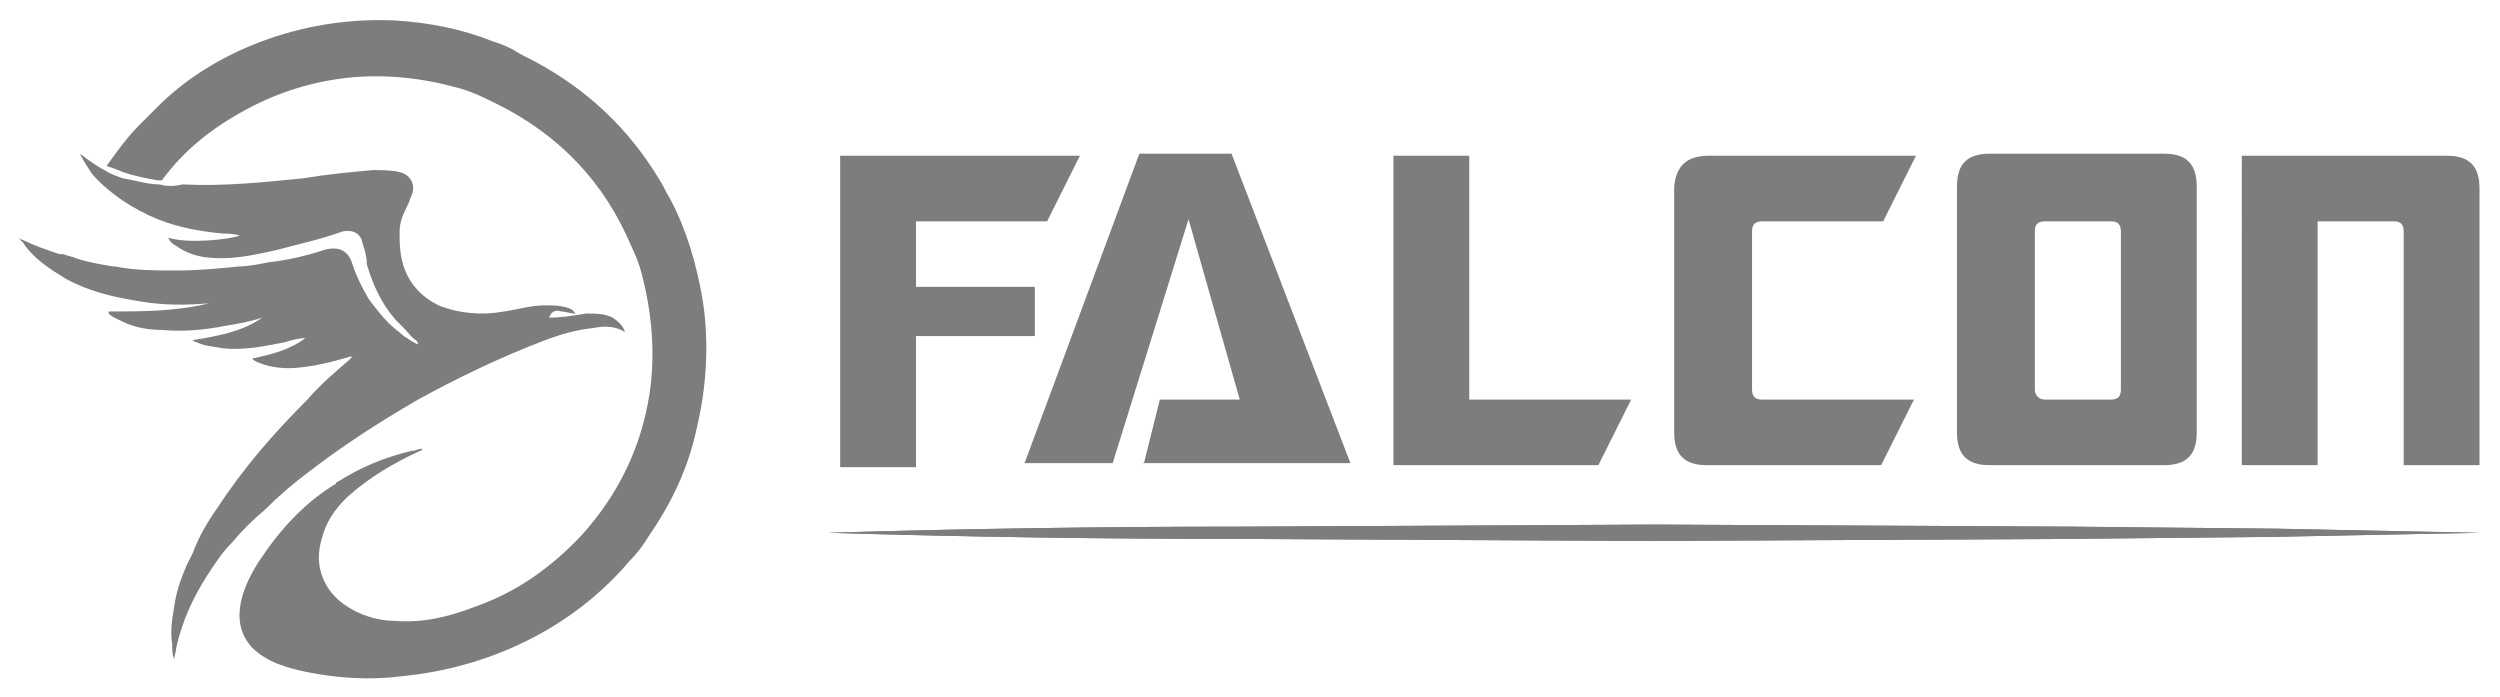
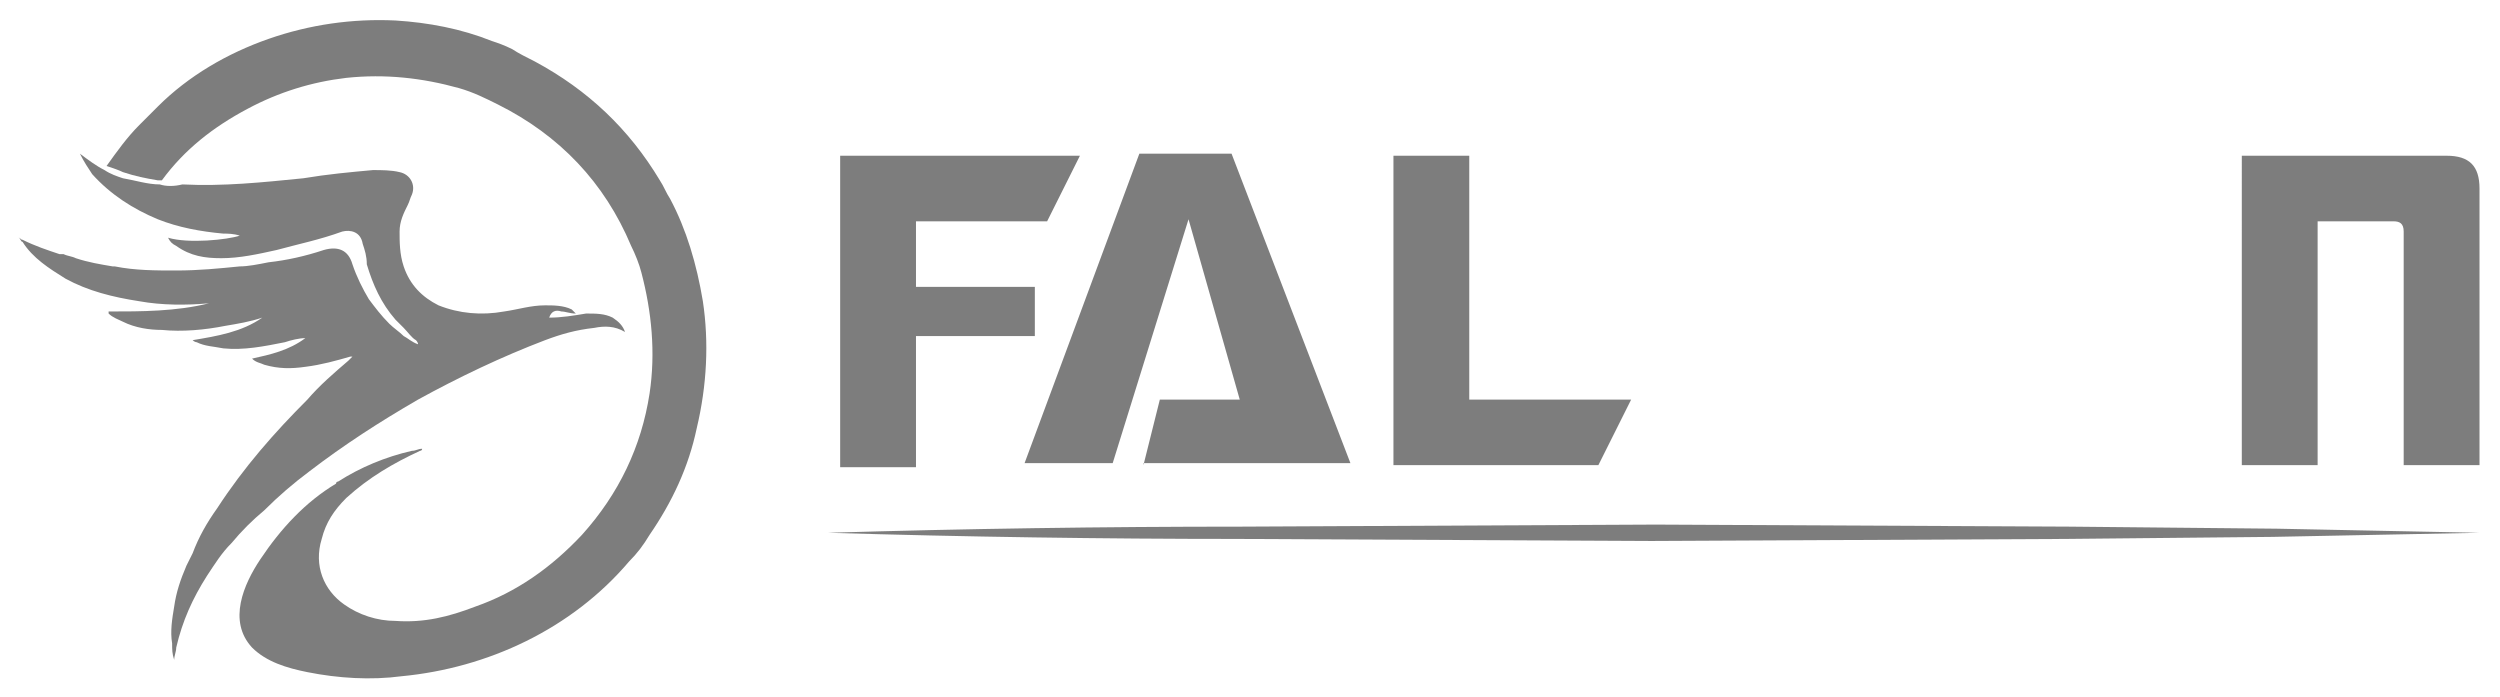
<svg xmlns="http://www.w3.org/2000/svg" xmlns:xlink="http://www.w3.org/1999/xlink" version="1.1" id="katman_1" x="0px" y="0px" viewBox="0 0 122 34" style="enable-background:new 0 0 122 34;" xml:space="preserve">
  <style type="text/css">
	.st0{fill:#7D7D7D;}
	.st1{clip-path:url(#SVGID_1_);fill:#7D7D7D;}
</style>
  <g>
    <g>
      <path class="st0" d="M7.8,9C7.2,9,6.6,8.8,6,8.7C5.7,8.6,5.4,8.5,5.1,8.3C4.7,8.1,4.3,7.8,3.9,7.5c0.2,0.4,0.4,0.7,0.6,1    c0.9,1,2,1.7,3.2,2.2c1,0.4,2.1,0.6,3.2,0.7c0.2,0,0.5,0,0.8,0.1c-0.6,0.2-2.5,0.4-3.5,0.1c0,0,0,0,0,0c0.1,0.2,0.2,0.3,0.4,0.4    c0.7,0.5,1.4,0.6,2.2,0.6c0.9,0,1.8-0.2,2.7-0.4c1.1-0.3,2.1-0.5,3.2-0.9c0.4-0.1,0.9,0,1,0.6c0.1,0.3,0.2,0.6,0.2,1    c0.3,1,0.7,1.9,1.4,2.7c0.1,0.1,0.3,0.3,0.4,0.4c0.2,0.2,0.4,0.5,0.6,0.6c0,0,0.1,0.1,0.1,0.2c-0.3-0.1-0.5-0.3-0.7-0.4    c-0.2-0.2-0.5-0.4-0.7-0.6c-0.4-0.4-0.7-0.8-1-1.2c-0.3-0.5-0.6-1.1-0.8-1.7c-0.2-0.7-0.7-0.9-1.4-0.7c-0.9,0.3-1.8,0.5-2.7,0.6    c-0.5,0.1-1,0.2-1.4,0.2c-1,0.1-2,0.2-3.1,0.2c-1,0-2,0-3-0.2c0,0-0.1,0-0.1,0c-0.6-0.1-1.2-0.2-1.8-0.4c-0.2-0.1-0.4-0.1-0.6-0.2    c-0.1,0-0.1,0-0.2,0c-0.6-0.2-1.2-0.4-1.8-0.7c-0.1,0-0.1-0.1-0.2-0.1c0,0,0,0,0,0c0.1,0,0.1,0.2,0.2,0.2c0.5,0.8,1.3,1.3,2.1,1.8    c1.1,0.6,2.3,0.9,3.6,1.1c1.1,0.2,2.3,0.2,3.4,0.1c-1.6,0.4-3.3,0.4-4.9,0.4c0,0,0,0.1,0,0.1c0.2,0.2,0.5,0.3,0.7,0.4    c0.6,0.3,1.3,0.4,1.9,0.4c1,0.1,2.1,0,3.1-0.2c0.6-0.1,1.2-0.2,1.8-0.4c0,0,0,0,0,0c-1,0.7-2.2,0.9-3.4,1.1    c0.1,0.1,0.2,0.1,0.2,0.1c0.4,0.2,0.8,0.2,1.3,0.3c1,0.1,2-0.1,3-0.3c0.3-0.1,0.7-0.2,1-0.2c-0.8,0.6-1.7,0.8-2.6,1    c0.2,0.2,0.4,0.2,0.6,0.3c0.7,0.2,1.3,0.2,2,0.1c0.8-0.1,1.5-0.3,2.2-0.5c0,0,0.1,0,0.1,0c0,0,0,0,0,0c-0.1,0.1-0.1,0.1-0.2,0.2    c-0.7,0.6-1.4,1.2-2,1.9c-1.6,1.6-3.1,3.3-4.4,5.3c-0.5,0.7-0.9,1.4-1.2,2.2c-0.1,0.2-0.2,0.4-0.3,0.6c-0.3,0.7-0.5,1.3-0.6,2    c-0.1,0.6-0.2,1.2-0.1,1.8c0,0.3,0,0.5,0.1,0.8c0-0.2,0.1-0.4,0.1-0.6c0.3-1.3,0.8-2.4,1.5-3.5c0.4-0.6,0.7-1.1,1.2-1.6    c0.5-0.6,1-1.1,1.6-1.6c0.7-0.7,1.4-1.3,2.2-1.9c1.7-1.3,3.4-2.4,5.3-3.5c2-1.1,4.1-2.1,6.2-2.9c0.8-0.3,1.5-0.5,2.4-0.6    c0.5-0.1,1-0.1,1.5,0.2c-0.1-0.3-0.3-0.5-0.6-0.7c-0.4-0.2-0.8-0.2-1.3-0.2c-0.6,0.1-1.2,0.2-1.8,0.2c0.1-0.3,0.3-0.4,0.6-0.3    c0.2,0,0.4,0.1,0.7,0.1c-0.1-0.1-0.2-0.2-0.2-0.2c-0.4-0.2-0.9-0.2-1.3-0.2c-0.7,0-1.3,0.2-2,0.3c-1.1,0.2-2.2,0.1-3.2-0.3    c-0.8-0.4-1.4-1-1.7-1.9c-0.2-0.6-0.2-1.2-0.2-1.7c0-0.5,0.2-0.9,0.4-1.3C20,9.8,20,9.7,20.1,9.5c0.2-0.5-0.1-1-0.6-1.1    c-0.4-0.1-0.9-0.1-1.3-0.1c-1.1,0.1-2.2,0.2-3.4,0.4c-2,0.2-3.9,0.4-5.9,0.3C8.5,9.1,8.1,9.1,7.8,9z" />
      <path class="st0" d="M34.3,14.7c-0.3-1.8-0.8-3.5-1.6-5c-0.2-0.3-0.3-0.6-0.5-0.9c-1.5-2.5-3.5-4.4-6.1-5.8    c-0.4-0.2-0.8-0.4-1.1-0.6C24.6,2.2,24.3,2.1,24,2c-1.5-0.6-3.1-0.9-4.7-1c-2.1-0.1-4.2,0.2-6.2,0.9c-2,0.7-3.9,1.8-5.4,3.3    C7.4,5.5,7.1,5.8,6.8,6.1c-0.6,0.6-1.1,1.3-1.6,2C5.5,8.2,5.8,8.3,6,8.4c0.6,0.2,1.1,0.3,1.7,0.4c0.1,0,0.1,0,0.2,0    c1.1-1.5,2.5-2.6,4.2-3.5c1.5-0.8,3.1-1.3,4.8-1.5c1.9-0.2,3.7,0,5.5,0.5c0.7,0.2,1.3,0.5,1.9,0.8c3,1.5,5.2,3.8,6.5,6.9    c0.2,0.4,0.4,0.9,0.5,1.3c0.5,1.9,0.7,3.9,0.4,5.9c-0.4,2.6-1.5,4.9-3.3,6.9c-1.5,1.6-3.2,2.8-5.2,3.5c-1.3,0.5-2.5,0.8-3.9,0.7    c-0.9,0-1.8-0.3-2.5-0.8c-1-0.7-1.5-1.9-1.1-3.2c0.2-0.8,0.6-1.4,1.2-2c1.1-1,2.3-1.7,3.6-2.3c0,0,0.1,0,0.1-0.1c0,0,0,0,0,0    c-0.2,0-0.3,0.1-0.5,0.1c-1.3,0.3-2.5,0.8-3.6,1.5c0,0,0,0,0,0c0,0-0.1,0-0.1,0.1c-1.5,0.9-2.7,2.2-3.7,3.7    c-0.8,1.2-1.6,3-0.4,4.3c0.7,0.7,1.7,1,2.7,1.2c1.5,0.3,3.1,0.4,4.6,0.2c4.2-0.4,8.3-2.3,11.1-5.6c0.4-0.4,0.7-0.8,1-1.3    c1.1-1.6,1.9-3.3,2.3-5.2C34.5,18.8,34.6,16.7,34.3,14.7z" />
    </g>
    <g>
      <g>
        <g>
          <defs>
            <path id="SVGID_3_" d="M40.4,26c6.7-0.2,13.4-0.3,20.2-0.3l20.2-0.1l20.2,0.1l10.1,0.1L121,26l-10.1,0.2l-10.1,0.1l-20.2,0.1       l-20.2-0.1C53.8,26.3,47.1,26.2,40.4,26z" />
          </defs>
          <use xlink:href="#SVGID_3_" style="overflow:visible;fill:#7D7D7D;" />
          <clipPath id="SVGID_1_">
            <use xlink:href="#SVGID_3_" style="overflow:visible;" />
          </clipPath>
          <path class="st1" d="M40.4,25.6v0.9V25.6z" />
-           <rect x="40.4" y="25.6" class="st1" width="80.7" height="0.9" />
          <path class="st1" d="M121,26.4v-0.9V26.4z" />
        </g>
      </g>
      <path class="st0" d="M41,7.6h11.7l-1.6,3.2h-6.4v3.2h5.8v2.4h-5.8v6.4H41V7.6z" />
      <path class="st0" d="M55.8,22.7l0.8-3.2h3.9L58,10.7l-3.7,11.9H50l5.6-15.1h4.5l5.8,15.1H55.8z" />
      <path class="st0" d="M68,7.6h3.7v11.9h7.9l-1.6,3.2H68V7.6z" />
-       <path class="st0" d="M83.4,7.6h10.1l-1.6,3.2H86c-0.4,0-0.5,0.2-0.5,0.5v7.7c0,0.4,0.2,0.5,0.5,0.5h7.4l-1.6,3.2h-8.5    c-1.1,0-1.6-0.5-1.6-1.6V9.1C81.8,8.1,82.3,7.6,83.4,7.6z" />
-       <path class="st0" d="M107.2,21.1c0,1.1-0.5,1.6-1.6,1.6h-8.5c-1.1,0-1.6-0.5-1.6-1.6V9.1c0-1.1,0.5-1.6,1.6-1.6h8.5    c1.1,0,1.6,0.5,1.6,1.6V21.1z M99.8,19.5h3.2c0.4,0,0.5-0.2,0.5-0.5v-7.7c0-0.4-0.2-0.5-0.5-0.5h-3.2c-0.4,0-0.5,0.2-0.5,0.5v7.7    C99.3,19.3,99.5,19.5,99.8,19.5z" />
      <path class="st0" d="M119.4,7.6c1.1,0,1.6,0.5,1.6,1.6v13.5h-3.7V11.3c0-0.4-0.2-0.5-0.5-0.5h-3.7v11.9h-3.7V7.6H119.4z" />
    </g>
  </g>
</svg>